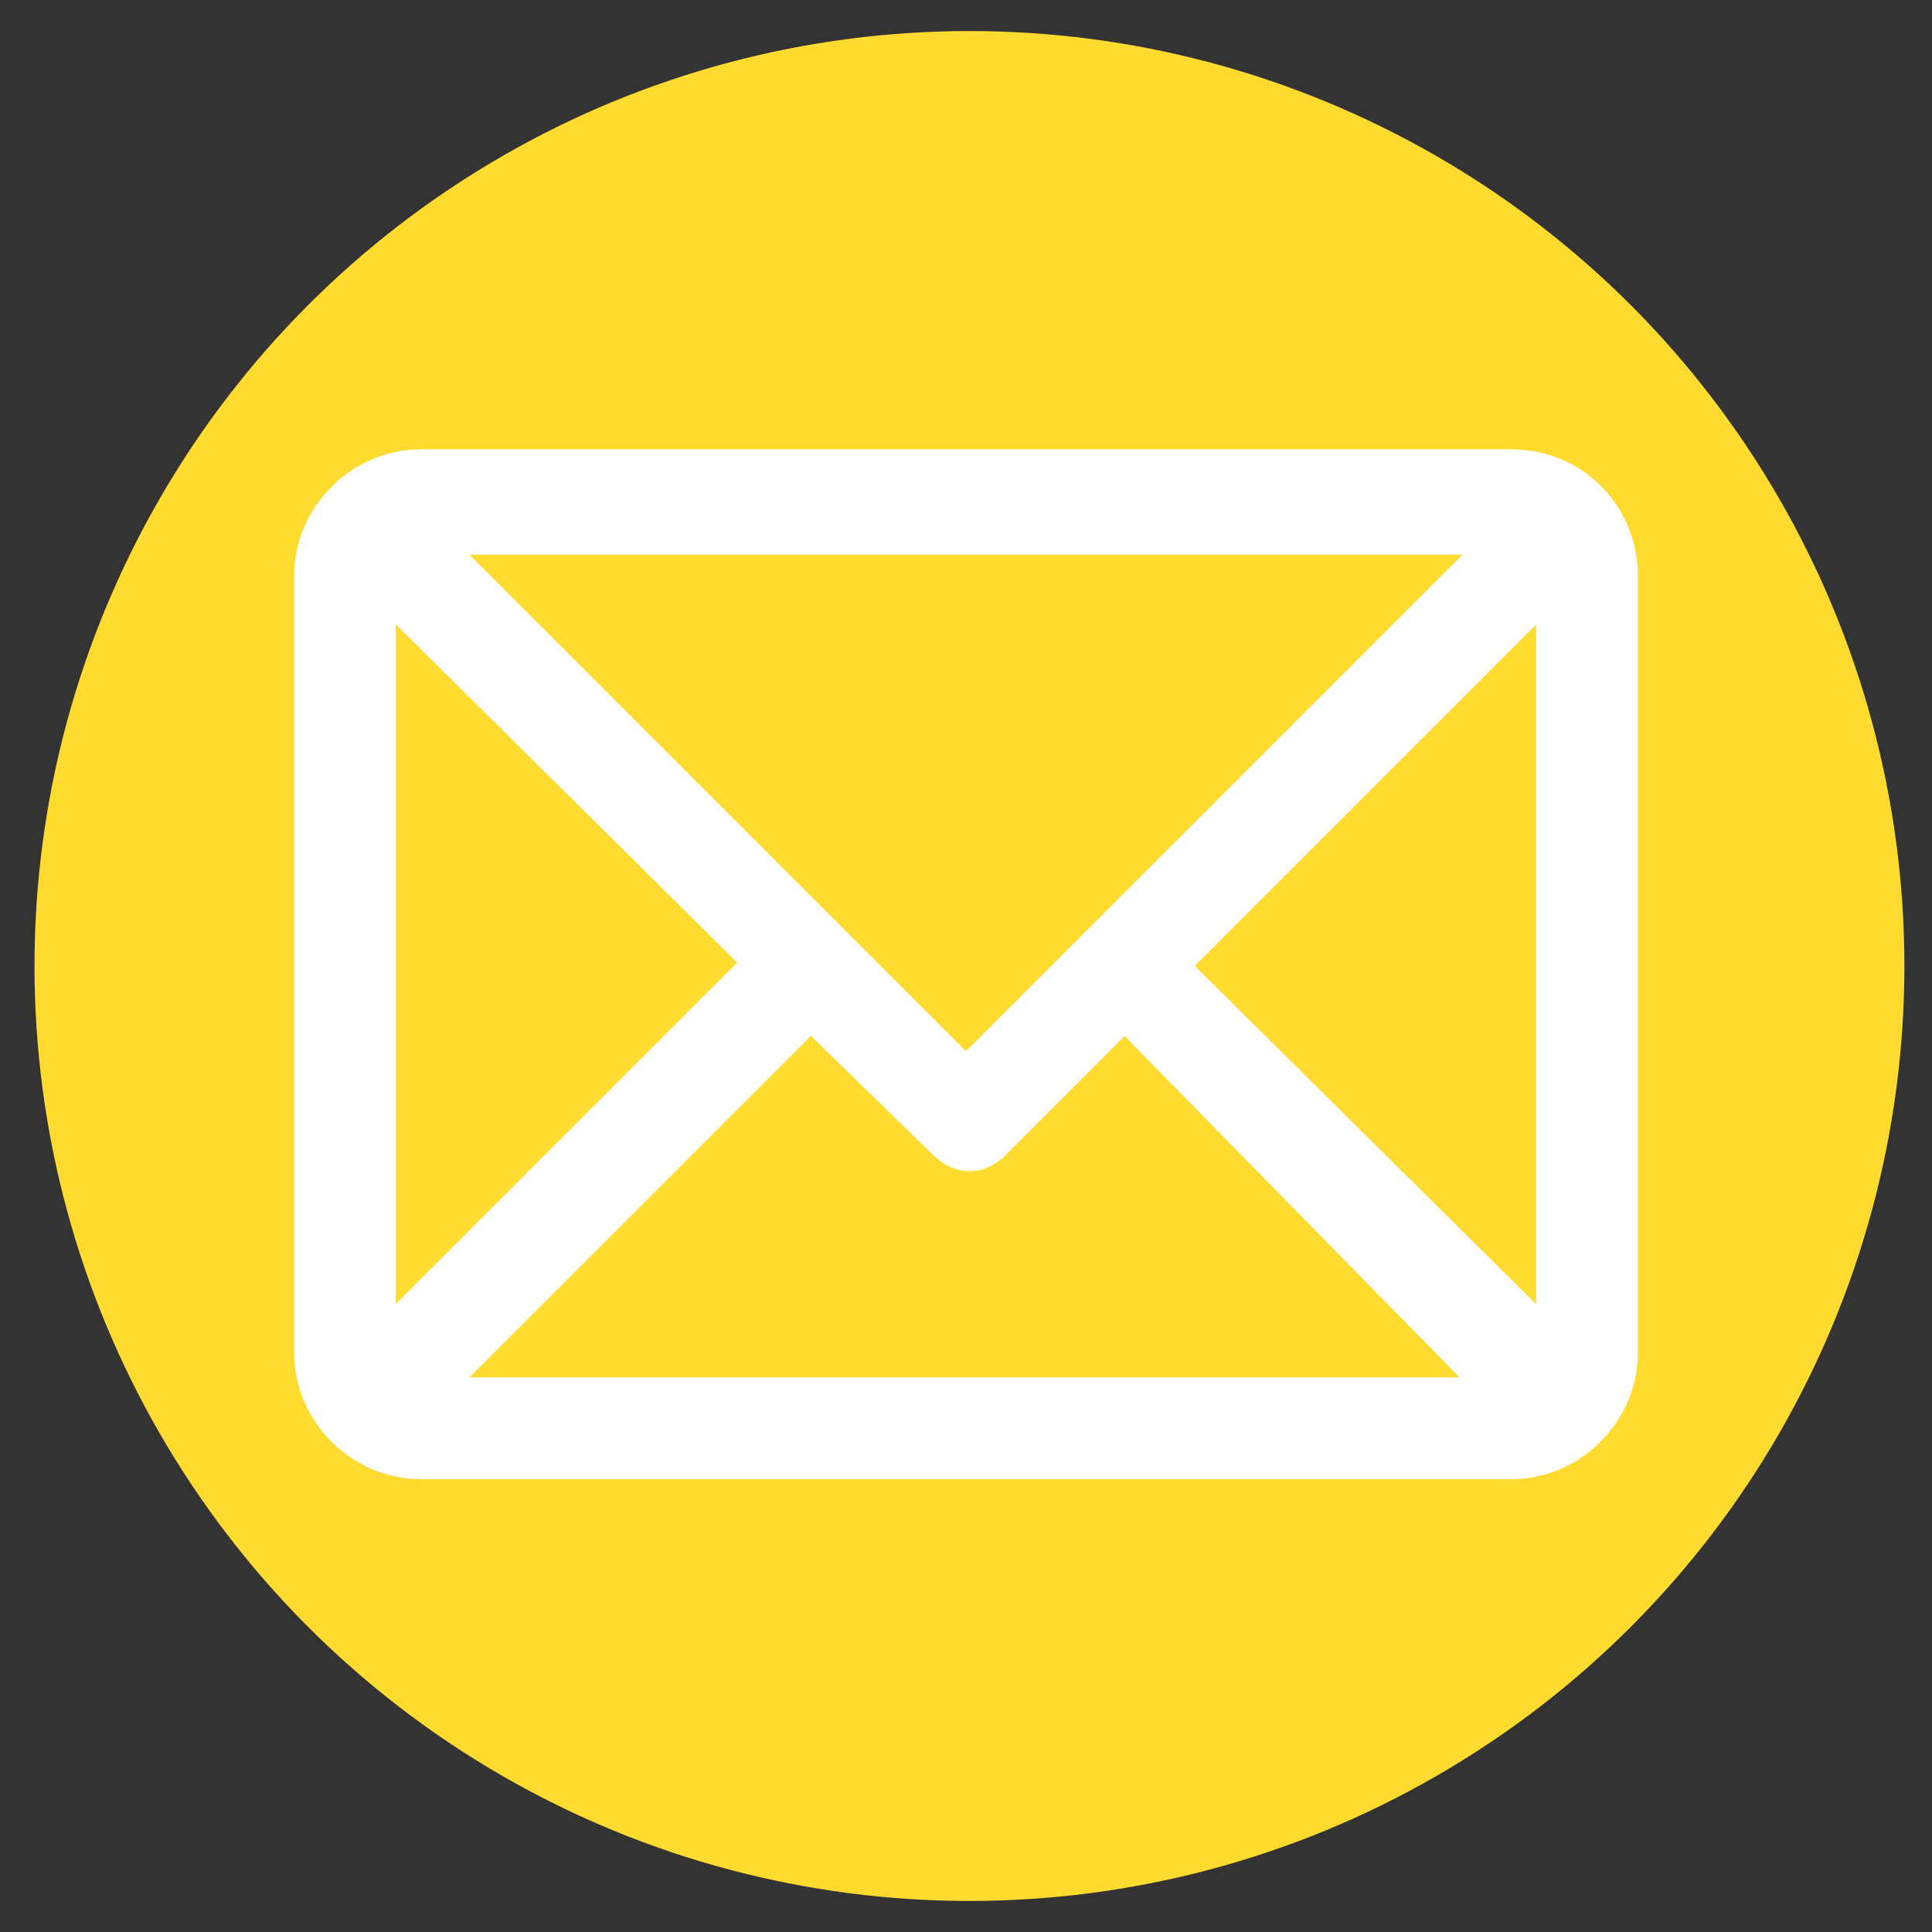
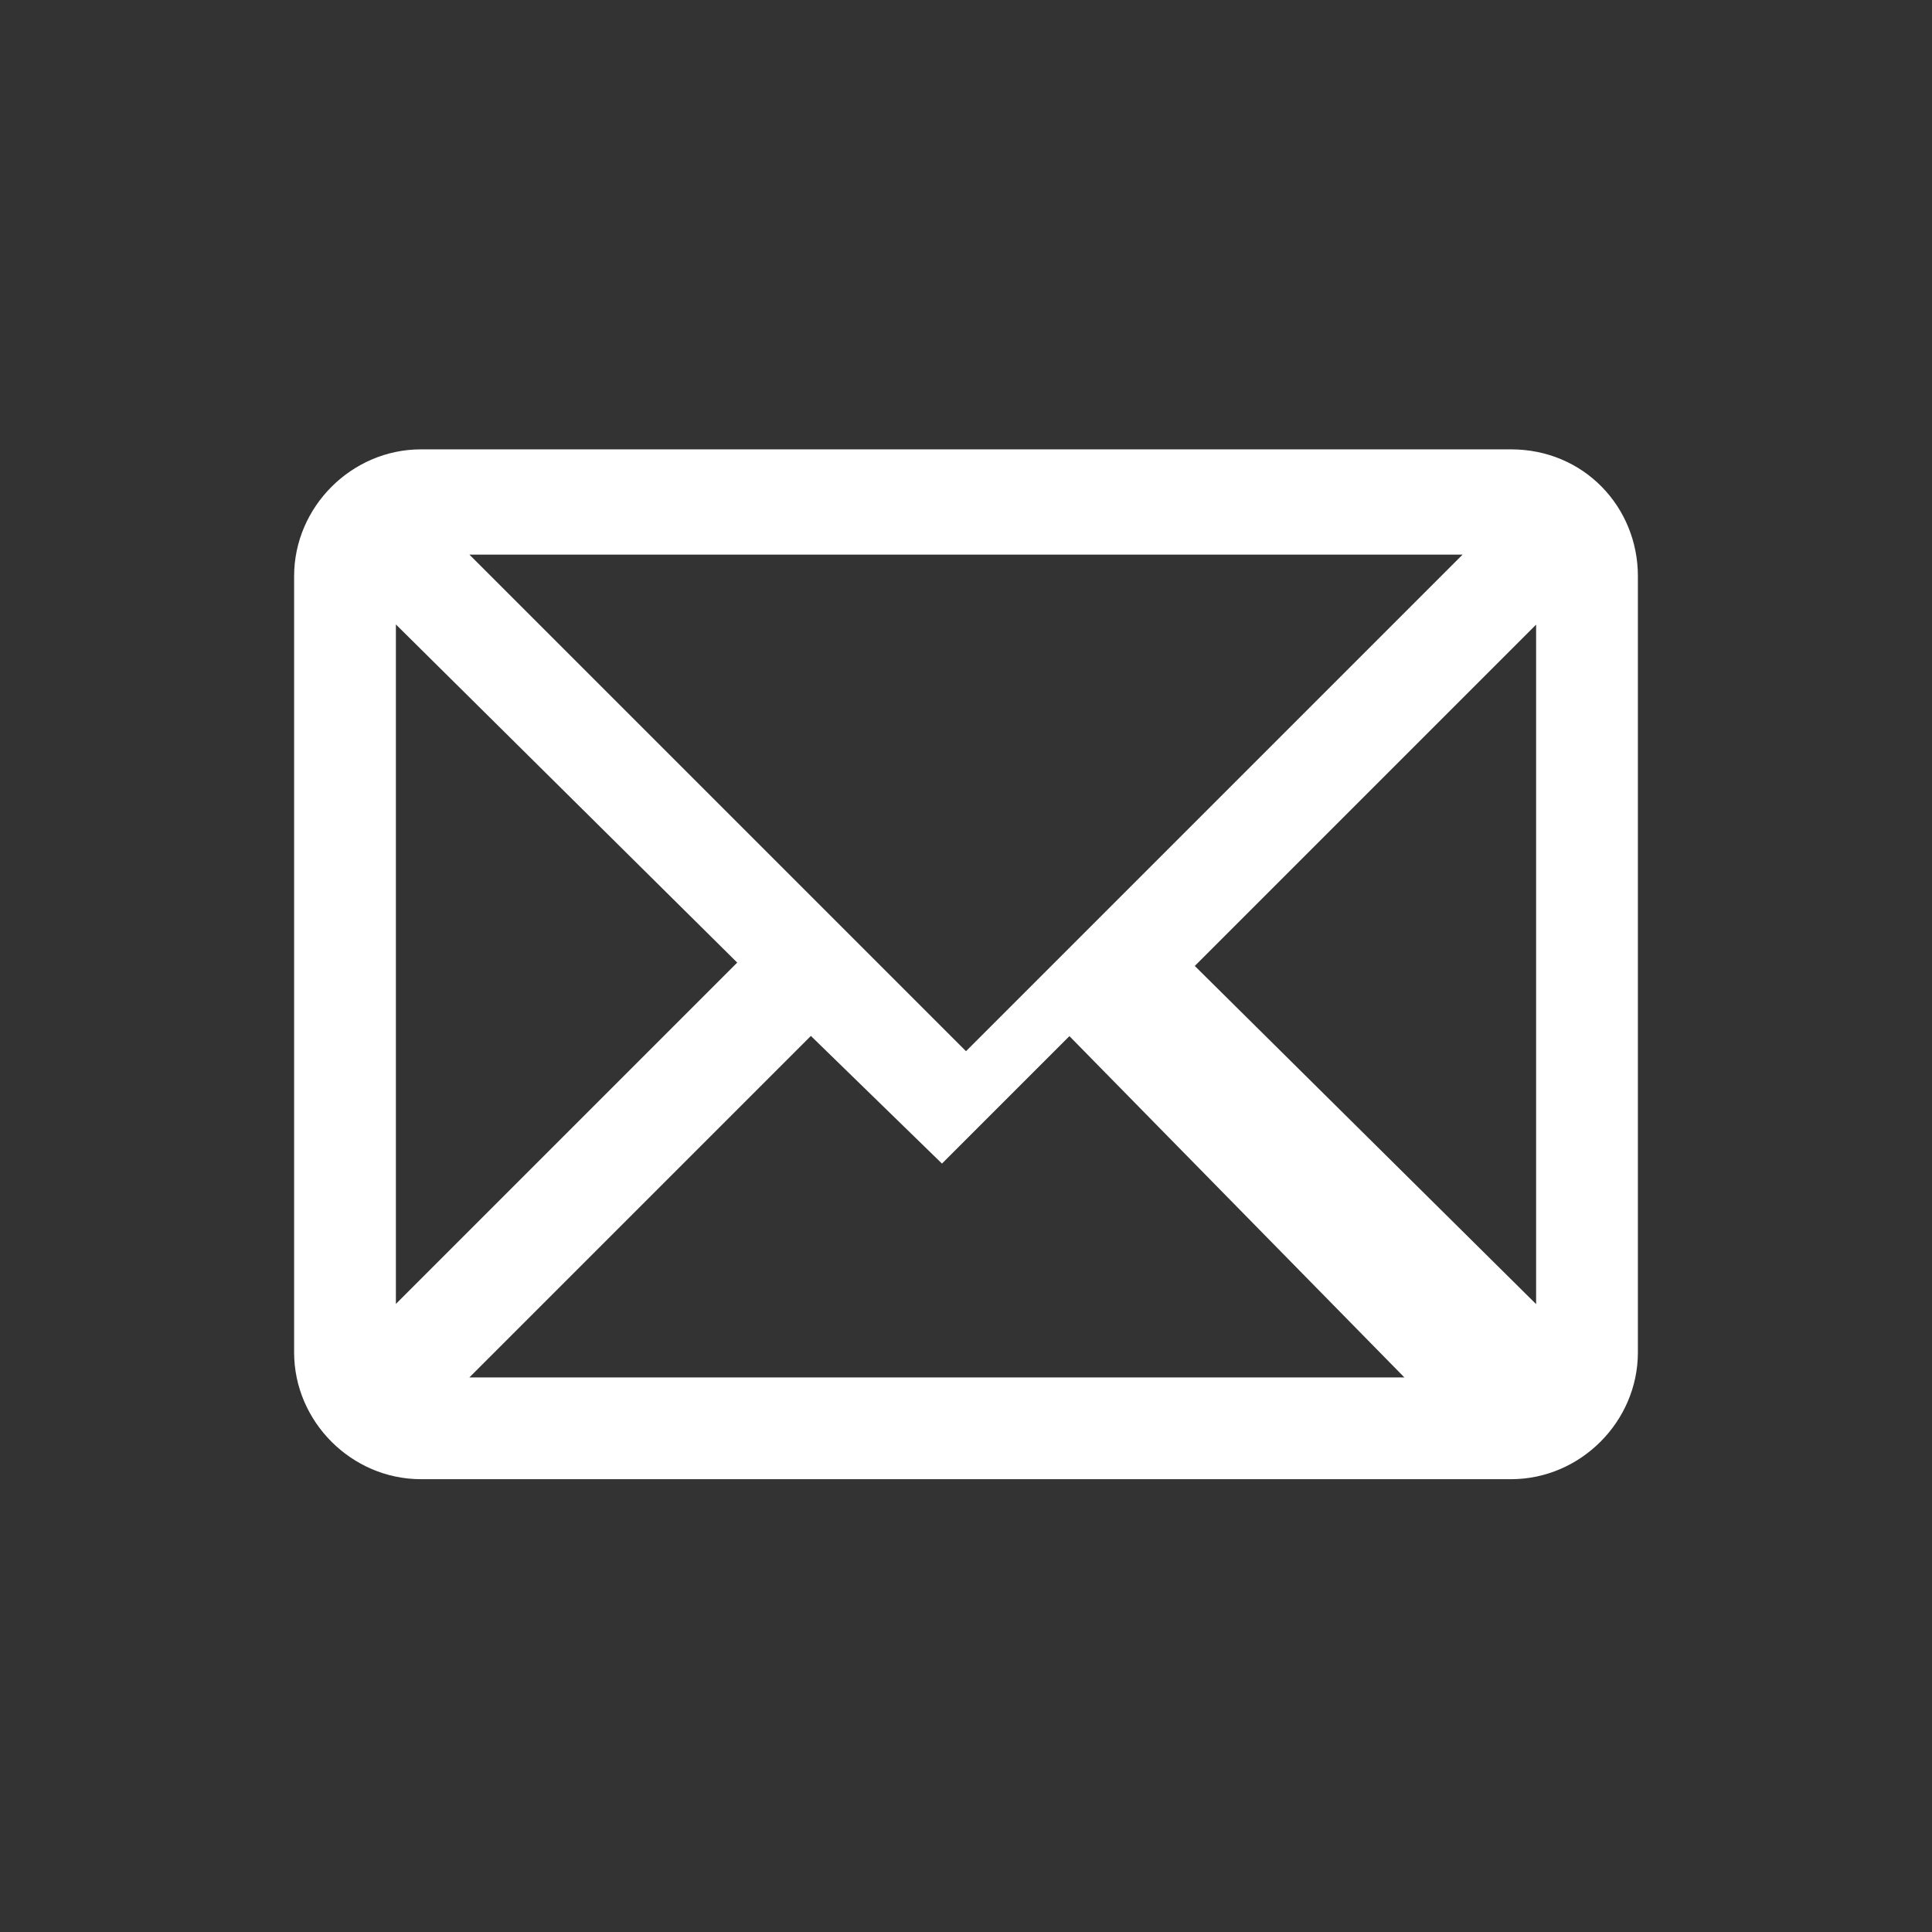
<svg xmlns="http://www.w3.org/2000/svg" viewBox="0 0 56 56">
  <rect x="0" y="0" width="56" height="56" fill="#333333" stroke="none" />
-   <circle cx="28.1" cy="28" fill="#ffda2f" r="27.1" />
-   <path d="M43.8 13.4H12.2c-1.8 0-3.3 1.5-3.3 3.3v22.5c0 1.8 1.5 3.3 3.3 3.3h31.6c1.8 0 3.3-1.5 3.3-3.3V16.7c0-1.8-1.4-3.3-3.3-3.3zm-.5 2.3L28 31 12.7 15.7zm-32.2 23V17.2l10.8 10.7zm1.6 1.6l10.8-10.8 3.8 3.7c.5.5 1.1.5 1.6 0l3.7-3.7 10.6 10.8zm32.2-1.6L34.1 28l10.8-10.8z" fill="#fff" stroke="#fff" stroke-miterlimit="10" stroke-width=".75" />
+   <path d="M43.8 13.4H12.2c-1.8 0-3.3 1.5-3.3 3.3v22.5c0 1.8 1.5 3.3 3.3 3.3h31.6c1.8 0 3.3-1.5 3.3-3.3V16.7c0-1.8-1.4-3.3-3.3-3.3zm-.5 2.3L28 31 12.7 15.7zm-32.2 23V17.2l10.8 10.7zm1.6 1.6l10.8-10.8 3.8 3.7l3.7-3.7 10.6 10.8zm32.2-1.6L34.1 28l10.8-10.8z" fill="#fff" stroke="#fff" stroke-miterlimit="10" stroke-width=".75" />
</svg>